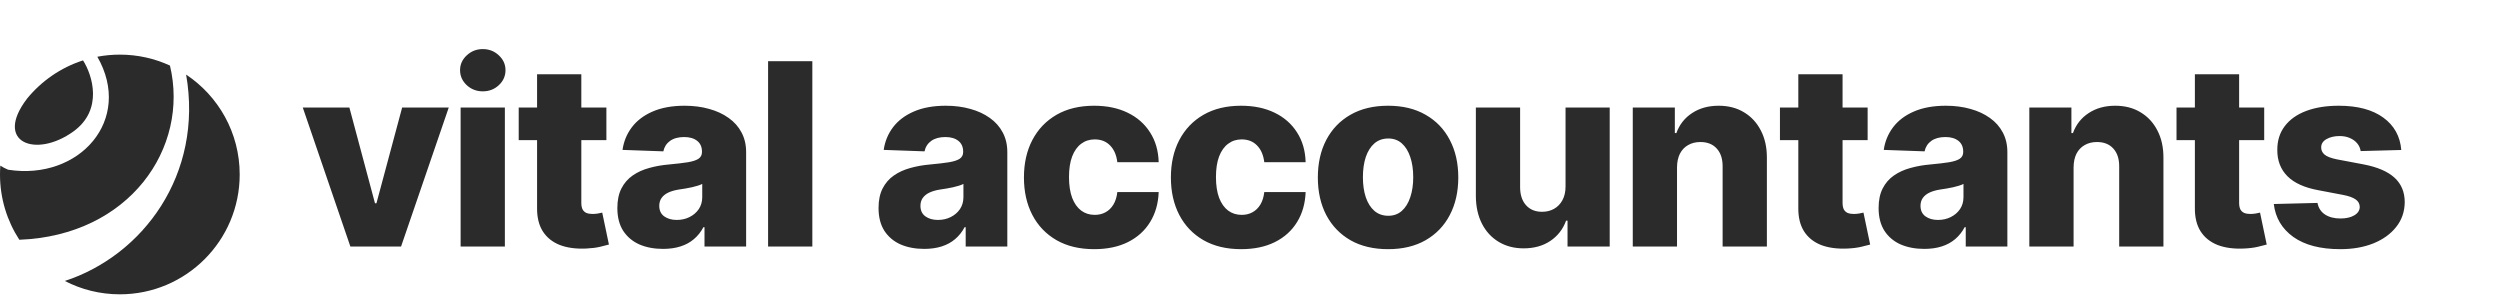
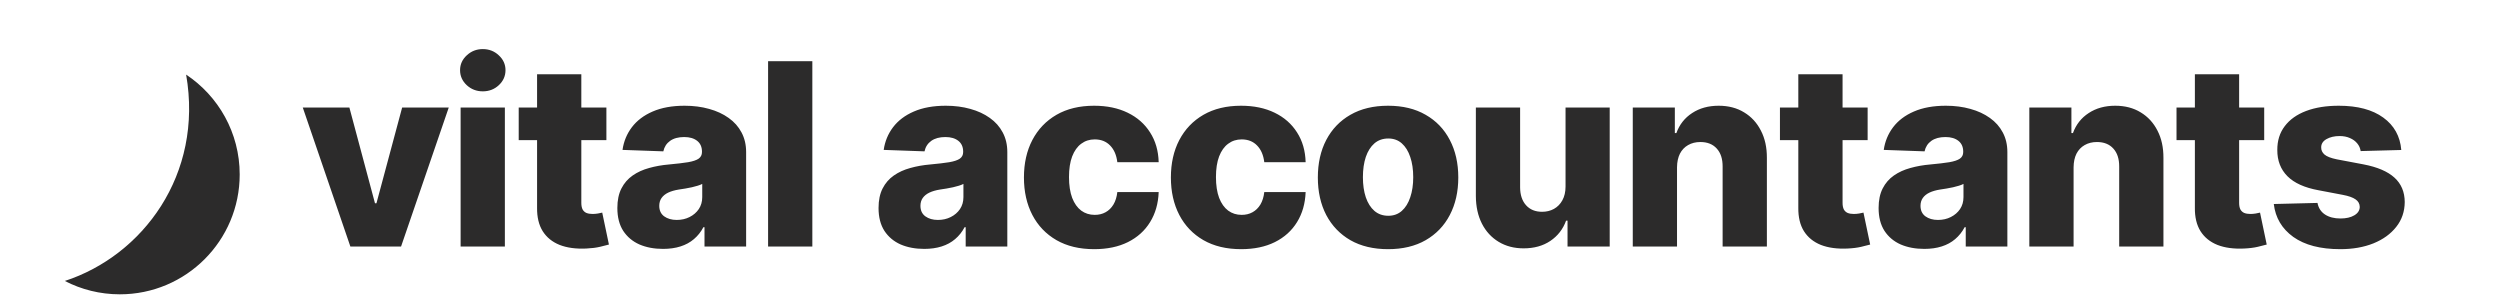
<svg xmlns="http://www.w3.org/2000/svg" width="1734" height="212" viewBox="0 0 1734 212" fill="none">
  <path d="M311.249 74.592L278.172 171H243.023L210.008 74.592H242.333L260.095 140.998H261.1L278.925 74.592H311.249ZM319.483 171V74.592H350.175V171H319.483ZM334.86 63.357C330.55 63.357 326.847 61.934 323.751 59.089C320.654 56.202 319.106 52.729 319.106 48.67C319.106 44.653 320.654 41.222 323.751 38.377C326.847 35.489 330.55 34.046 334.86 34.046C339.212 34.046 342.915 35.489 345.97 38.377C349.066 41.222 350.614 44.653 350.614 48.67C350.614 52.729 349.066 56.202 345.97 59.089C342.915 61.934 339.212 63.357 334.86 63.357ZM420.594 74.592V97.188H359.774V74.592H420.594ZM372.515 51.495H403.207V140.684C403.207 142.567 403.5 144.095 404.086 145.266C404.714 146.396 405.614 147.212 406.785 147.714C407.957 148.174 409.359 148.404 410.99 148.404C412.162 148.404 413.396 148.3 414.694 148.091C416.033 147.84 417.037 147.63 417.706 147.463L422.351 169.619C420.886 170.038 418.815 170.561 416.137 171.188C413.501 171.816 410.342 172.213 406.66 172.381C399.462 172.716 393.291 171.879 388.144 169.87C383.039 167.82 379.126 164.64 376.407 160.33C373.729 156.02 372.431 150.601 372.515 144.074V51.495ZM459.896 172.632C453.745 172.632 448.284 171.607 443.514 169.556C438.786 167.464 435.041 164.326 432.279 160.142C429.559 155.915 428.199 150.622 428.199 144.262C428.199 138.906 429.141 134.387 431.024 130.705C432.907 127.022 435.501 124.031 438.807 121.729C442.112 119.428 445.92 117.691 450.23 116.52C454.54 115.306 459.143 114.49 464.039 114.072C469.52 113.57 473.935 113.047 477.282 112.503C480.63 111.917 483.056 111.101 484.563 110.055C486.111 108.967 486.885 107.44 486.885 105.473V105.159C486.885 101.937 485.776 99.447 483.559 97.69C481.341 95.933 478.349 95.054 474.583 95.054C470.524 95.054 467.26 95.933 464.792 97.69C462.323 99.447 460.754 101.874 460.084 104.971L431.777 103.966C432.614 98.108 434.769 92.878 438.242 88.275C441.757 83.63 446.569 79.99 452.678 77.354C458.829 74.676 466.214 73.337 474.834 73.337C480.985 73.337 486.655 74.069 491.844 75.534C497.032 76.956 501.551 79.049 505.401 81.81C509.251 84.53 512.221 87.878 514.314 91.853C516.448 95.828 517.515 100.368 517.515 105.473V171H488.643V157.568H487.889C486.174 160.832 483.977 163.594 481.299 165.853C478.663 168.113 475.546 169.807 471.947 170.937C468.39 172.067 464.373 172.632 459.896 172.632ZM469.374 152.547C472.679 152.547 475.65 151.877 478.286 150.538C480.964 149.199 483.098 147.358 484.688 145.015C486.278 142.63 487.073 139.868 487.073 136.73V127.566C486.195 128.027 485.128 128.445 483.872 128.822C482.659 129.198 481.32 129.554 479.855 129.889C478.391 130.223 476.885 130.516 475.336 130.767C473.788 131.018 472.303 131.249 470.88 131.458C467.993 131.918 465.524 132.629 463.474 133.592C461.465 134.554 459.917 135.809 458.829 137.358C457.783 138.864 457.26 140.663 457.26 142.756C457.26 145.936 458.39 148.363 460.649 150.036C462.951 151.71 465.859 152.547 469.374 152.547ZM563.439 42.456V171H532.747V42.456H563.439ZM641.055 172.632C634.904 172.632 629.444 171.607 624.674 169.556C619.945 167.464 616.2 164.326 613.439 160.142C610.719 155.915 609.359 150.622 609.359 144.262C609.359 138.906 610.3 134.387 612.183 130.705C614.066 127.022 616.66 124.031 619.966 121.729C623.272 119.428 627.08 117.691 631.389 116.52C635.699 115.306 640.302 114.49 645.198 114.072C650.679 113.57 655.094 113.047 658.441 112.503C661.789 111.917 664.216 111.101 665.722 110.055C667.27 108.967 668.044 107.44 668.044 105.473V105.159C668.044 101.937 666.936 99.447 664.718 97.69C662.5 95.933 659.508 95.054 655.742 95.054C651.684 95.054 648.42 95.933 645.951 97.69C643.482 99.447 641.913 101.874 641.244 104.971L612.936 103.966C613.773 98.108 615.928 92.878 619.401 88.275C622.916 83.63 627.728 79.99 633.837 77.354C639.988 74.676 647.374 73.337 655.994 73.337C662.145 73.337 667.814 74.069 673.003 75.534C678.192 76.956 682.711 79.049 686.56 81.81C690.41 84.53 693.381 87.878 695.473 91.853C697.607 95.828 698.674 100.368 698.674 105.473V171H669.802V157.568H669.049C667.333 160.832 665.136 163.594 662.458 165.853C659.822 168.113 656.705 169.807 653.106 170.937C649.55 172.067 645.533 172.632 641.055 172.632ZM650.533 152.547C653.839 152.547 656.809 151.877 659.446 150.538C662.124 149.199 664.258 147.358 665.848 145.015C667.438 142.63 668.233 139.868 668.233 136.73V127.566C667.354 128.027 666.287 128.445 665.032 128.822C663.818 129.198 662.479 129.554 661.015 129.889C659.55 130.223 658.044 130.516 656.496 130.767C654.947 131.018 653.462 131.249 652.039 131.458C649.152 131.918 646.683 132.629 644.633 133.592C642.624 134.554 641.076 135.809 639.988 137.358C638.942 138.864 638.419 140.663 638.419 142.756C638.419 145.936 639.549 148.363 641.809 150.036C644.11 151.71 647.018 152.547 650.533 152.547ZM758.909 172.82C748.741 172.82 740.016 170.728 732.736 166.544C725.497 162.359 719.931 156.543 716.04 149.095C712.149 141.605 710.203 132.943 710.203 123.11C710.203 113.235 712.149 104.573 716.04 97.125C719.973 89.635 725.559 83.798 732.798 79.614C740.079 75.429 748.762 73.337 758.846 73.337C767.759 73.337 775.521 74.948 782.132 78.17C788.785 81.392 793.974 85.953 797.698 91.853C801.464 97.711 803.451 104.594 803.661 112.503H774.977C774.391 107.565 772.717 103.694 769.956 100.891C767.236 98.088 763.679 96.686 759.285 96.686C755.729 96.686 752.611 97.69 749.933 99.698C747.255 101.665 745.163 104.594 743.657 108.486C742.192 112.335 741.46 117.105 741.46 122.796C741.46 128.487 742.192 133.299 743.657 137.232C745.163 141.124 747.255 144.074 749.933 146.082C752.611 148.049 755.729 149.032 759.285 149.032C762.131 149.032 764.641 148.425 766.817 147.212C769.035 145.998 770.855 144.22 772.278 141.877C773.701 139.492 774.6 136.605 774.977 133.215H803.661C803.368 141.165 801.38 148.112 797.698 154.053C794.057 159.995 788.932 164.619 782.32 167.924C775.751 171.188 767.947 172.82 758.909 172.82ZM860.835 172.82C850.667 172.82 841.943 170.728 834.662 166.544C827.423 162.359 821.858 156.543 817.967 149.095C814.075 141.605 812.129 132.943 812.129 123.11C812.129 113.235 814.075 104.573 817.967 97.125C821.9 89.635 827.486 83.798 834.725 79.614C842.006 75.429 850.688 73.337 860.773 73.337C869.685 73.337 877.447 74.948 884.059 78.17C890.712 81.392 895.9 85.953 899.625 91.853C903.39 97.711 905.378 104.594 905.587 112.503H876.903C876.318 107.565 874.644 103.694 871.882 100.891C869.162 98.088 865.606 96.686 861.212 96.686C857.655 96.686 854.538 97.69 851.86 99.698C849.182 101.665 847.09 104.594 845.583 108.486C844.119 112.335 843.387 117.105 843.387 122.796C843.387 128.487 844.119 133.299 845.583 137.232C847.09 141.124 849.182 144.074 851.86 146.082C854.538 148.049 857.655 149.032 861.212 149.032C864.057 149.032 866.568 148.425 868.744 147.212C870.962 145.998 872.782 144.22 874.205 141.877C875.627 139.492 876.527 136.605 876.903 133.215H905.587C905.294 141.165 903.307 148.112 899.625 154.053C895.984 159.995 890.858 164.619 884.247 167.924C877.678 171.188 869.874 172.82 860.835 172.82ZM962.762 172.82C952.636 172.82 943.933 170.749 936.652 166.606C929.413 162.422 923.827 156.606 919.893 149.158C916.002 141.668 914.056 132.985 914.056 123.11C914.056 113.193 916.002 104.51 919.893 97.062C923.827 89.572 929.413 83.756 936.652 79.614C943.933 75.429 952.636 73.337 962.762 73.337C972.888 73.337 981.571 75.429 988.81 79.614C996.091 83.756 1001.68 89.572 1005.57 97.062C1009.5 104.51 1011.47 113.193 1011.47 123.11C1011.47 132.985 1009.5 141.668 1005.57 149.158C1001.68 156.606 996.091 162.422 988.81 166.606C981.571 170.749 972.888 172.82 962.762 172.82ZM962.951 149.66C966.633 149.66 969.75 148.53 972.303 146.27C974.855 144.011 976.801 140.873 978.14 136.856C979.521 132.839 980.211 128.194 980.211 122.922C980.211 117.566 979.521 112.879 978.14 108.862C976.801 104.845 974.855 101.707 972.303 99.447C969.75 97.188 966.633 96.058 962.951 96.058C959.143 96.058 955.921 97.188 953.285 99.447C950.69 101.707 948.703 104.845 947.322 108.862C945.983 112.879 945.313 117.566 945.313 122.922C945.313 128.194 945.983 132.839 947.322 136.856C948.703 140.873 950.69 144.011 953.285 146.27C955.921 148.53 959.143 149.66 962.951 149.66ZM1085.86 129.386V74.592H1116.49V171H1087.24V153.049H1086.23C1084.1 158.949 1080.46 163.636 1075.31 167.109C1070.21 170.54 1064.04 172.255 1056.8 172.255C1050.23 172.255 1044.45 170.749 1039.47 167.736C1034.49 164.723 1030.62 160.518 1027.86 155.12C1025.1 149.681 1023.7 143.32 1023.66 136.04V74.592H1054.35V130.014C1054.39 135.245 1055.77 139.366 1058.49 142.379C1061.21 145.392 1064.91 146.898 1069.6 146.898C1072.65 146.898 1075.4 146.229 1077.82 144.89C1080.29 143.509 1082.24 141.521 1083.66 138.927C1085.12 136.291 1085.86 133.111 1085.86 129.386ZM1163.18 116.017V171H1132.49V74.592H1161.67V92.292H1162.74C1164.87 86.392 1168.51 81.768 1173.66 78.421C1178.81 75.032 1184.94 73.337 1192.05 73.337C1198.83 73.337 1204.71 74.864 1209.69 77.919C1214.71 80.932 1218.6 85.158 1221.36 90.597C1224.17 95.995 1225.55 102.314 1225.51 109.553V171H1194.81V115.578C1194.85 110.222 1193.49 106.038 1190.73 103.025C1188.01 100.012 1184.23 98.506 1179.37 98.506C1176.15 98.506 1173.31 99.217 1170.84 100.64C1168.41 102.021 1166.53 104.008 1165.19 106.603C1163.89 109.197 1163.22 112.335 1163.18 116.017ZM1295.39 74.592V97.188H1234.57V74.592H1295.39ZM1247.31 51.495H1278V140.684C1278 142.567 1278.3 144.095 1278.88 145.266C1279.51 146.396 1280.41 147.212 1281.58 147.714C1282.75 148.174 1284.16 148.404 1285.79 148.404C1286.96 148.404 1288.19 148.3 1289.49 148.091C1290.83 147.84 1291.83 147.63 1292.5 147.463L1297.15 169.619C1295.68 170.038 1293.61 170.561 1290.93 171.188C1288.3 171.816 1285.14 172.213 1281.46 172.381C1274.26 172.716 1268.09 171.879 1262.94 169.87C1257.84 167.82 1253.92 164.64 1251.2 160.33C1248.53 156.02 1247.23 150.601 1247.31 144.074V51.495ZM1334.69 172.632C1328.54 172.632 1323.08 171.607 1318.31 169.556C1313.58 167.464 1309.84 164.326 1307.08 160.142C1304.36 155.915 1303 150.622 1303 144.262C1303 138.906 1303.94 134.387 1305.82 130.705C1307.7 127.022 1310.3 124.031 1313.6 121.729C1316.91 119.428 1320.72 117.691 1325.03 116.52C1329.34 115.306 1333.94 114.49 1338.84 114.072C1344.32 113.57 1348.73 113.047 1352.08 112.503C1355.43 111.917 1357.85 111.101 1359.36 110.055C1360.91 108.967 1361.68 107.44 1361.68 105.473V105.159C1361.68 101.937 1360.57 99.447 1358.36 97.69C1356.14 95.933 1353.15 95.054 1349.38 95.054C1345.32 95.054 1342.06 95.933 1339.59 97.69C1337.12 99.447 1335.55 101.874 1334.88 104.971L1306.57 103.966C1307.41 98.108 1309.57 92.878 1313.04 88.275C1316.55 83.63 1321.37 79.99 1327.47 77.354C1333.63 74.676 1341.01 73.337 1349.63 73.337C1355.78 73.337 1361.45 74.069 1366.64 75.534C1371.83 76.956 1376.35 79.049 1380.2 81.81C1384.05 84.53 1387.02 87.878 1389.11 91.853C1391.24 95.828 1392.31 100.368 1392.31 105.473V171H1363.44V157.568H1362.69C1360.97 160.832 1358.77 163.594 1356.1 165.853C1353.46 168.113 1350.34 169.807 1346.74 170.937C1343.19 172.067 1339.17 172.632 1334.69 172.632ZM1344.17 152.547C1347.48 152.547 1350.45 151.877 1353.08 150.538C1355.76 149.199 1357.9 147.358 1359.49 145.015C1361.08 142.63 1361.87 139.868 1361.87 136.73V127.566C1360.99 128.027 1359.92 128.445 1358.67 128.822C1357.46 129.198 1356.12 129.554 1354.65 129.889C1353.19 130.223 1351.68 130.516 1350.13 130.767C1348.58 131.018 1347.1 131.249 1345.68 131.458C1342.79 131.918 1340.32 132.629 1338.27 133.592C1336.26 134.554 1334.71 135.809 1333.63 137.358C1332.58 138.864 1332.06 140.663 1332.06 142.756C1332.06 145.936 1333.19 148.363 1335.45 150.036C1337.75 151.71 1340.66 152.547 1344.17 152.547ZM1438.24 116.017V171H1407.54V74.592H1436.73V92.292H1437.8C1439.93 86.392 1443.57 81.768 1448.72 78.421C1453.86 75.032 1459.99 73.337 1467.11 73.337C1473.89 73.337 1479.77 74.864 1484.74 77.919C1489.77 80.932 1493.66 85.158 1496.42 90.597C1499.22 95.995 1500.6 102.314 1500.56 109.553V171H1469.87V115.578C1469.91 110.222 1468.55 106.038 1465.79 103.025C1463.07 100.012 1459.28 98.506 1454.43 98.506C1451.21 98.506 1448.36 99.217 1445.89 100.64C1443.47 102.021 1441.58 104.008 1440.24 106.603C1438.95 109.197 1438.28 112.335 1438.24 116.017ZM1570.45 74.592V97.188H1509.63V74.592H1570.45ZM1522.37 51.495H1553.06V140.684C1553.06 142.567 1553.35 144.095 1553.94 145.266C1554.57 146.396 1555.47 147.212 1556.64 147.714C1557.81 148.174 1559.21 148.404 1560.84 148.404C1562.02 148.404 1563.25 148.3 1564.55 148.091C1565.89 147.84 1566.89 147.63 1567.56 147.463L1572.2 169.619C1570.74 170.038 1568.67 170.561 1565.99 171.188C1563.35 171.816 1560.2 172.213 1556.51 172.381C1549.32 172.716 1543.14 171.879 1538 169.87C1532.89 167.82 1528.98 164.64 1526.26 160.33C1523.58 156.02 1522.28 150.601 1522.37 144.074V51.495ZM1665.53 104.029L1637.35 104.782C1637.06 102.774 1636.26 100.996 1634.97 99.447C1633.67 97.857 1631.97 96.623 1629.88 95.744C1627.83 94.824 1625.45 94.363 1622.73 94.363C1619.17 94.363 1616.14 95.075 1613.62 96.497C1611.16 97.92 1609.94 99.845 1609.98 102.272C1609.94 104.155 1610.7 105.787 1612.24 107.168C1613.83 108.548 1616.66 109.657 1620.72 110.494L1639.3 114.009C1648.92 115.85 1656.08 118.905 1660.76 123.173C1665.49 127.441 1667.88 133.09 1667.92 140.119C1667.88 146.731 1665.91 152.484 1662.02 157.38C1658.17 162.276 1652.9 166.083 1646.2 168.803C1639.51 171.481 1631.85 172.82 1623.23 172.82C1609.46 172.82 1598.6 169.996 1590.65 164.347C1582.74 158.656 1578.23 151.041 1577.1 141.5L1607.41 140.747C1608.08 144.262 1609.82 146.94 1612.62 148.781C1615.42 150.622 1619 151.543 1623.35 151.543C1627.29 151.543 1630.49 150.81 1632.96 149.346C1635.43 147.881 1636.68 145.936 1636.72 143.509C1636.68 141.333 1635.72 139.596 1633.84 138.299C1631.95 136.96 1629 135.914 1624.99 135.161L1608.16 131.96C1598.5 130.202 1591.3 126.96 1586.57 122.231C1581.84 117.461 1579.5 111.394 1579.54 104.029C1579.5 97.585 1581.22 92.083 1584.69 87.522C1588.16 82.919 1593.1 79.404 1599.5 76.977C1605.9 74.55 1613.46 73.337 1622.16 73.337C1635.22 73.337 1645.51 76.078 1653.04 81.559C1660.57 86.999 1664.74 94.489 1665.53 104.029Z" fill="#2C2B2B" />
  <path fill-rule="evenodd" clip-rule="evenodd" d="M83.127 204.139C129.036 204.139 166.253 166.922 166.253 121.013C166.253 92.103 151.494 66.639 129.1 51.746C141.198 121.222 98.809 177.363 44.947 194.872C56.38 200.794 69.363 204.139 83.127 204.139Z" fill="#2C2B2B" />
-   <path fill-rule="evenodd" clip-rule="evenodd" d="M117.888 45.482C107.312 40.606 95.537 37.887 83.126 37.887C77.789 37.887 72.569 38.39 67.511 39.351C92.563 82.976 55.083 125.44 5.629 117.719C3.531 116.835 1.744 115.882 0.224 114.869C0.075 116.897 0 118.946 0 121.013C0 137.718 4.928 153.272 13.409 166.302C89.832 163.404 131.504 102.573 117.888 45.482Z" fill="#2C2B2B" />
-   <path fill-rule="evenodd" clip-rule="evenodd" d="M18.716 68.457C28.709 56.225 42.117 46.892 57.485 41.914L57.63 41.941C64.074 52.078 71.754 76.116 50.929 91.168C24.898 109.982 -4.483 98.9 18.713 68.487L18.716 68.457Z" fill="#2C2B2B" />
</svg>